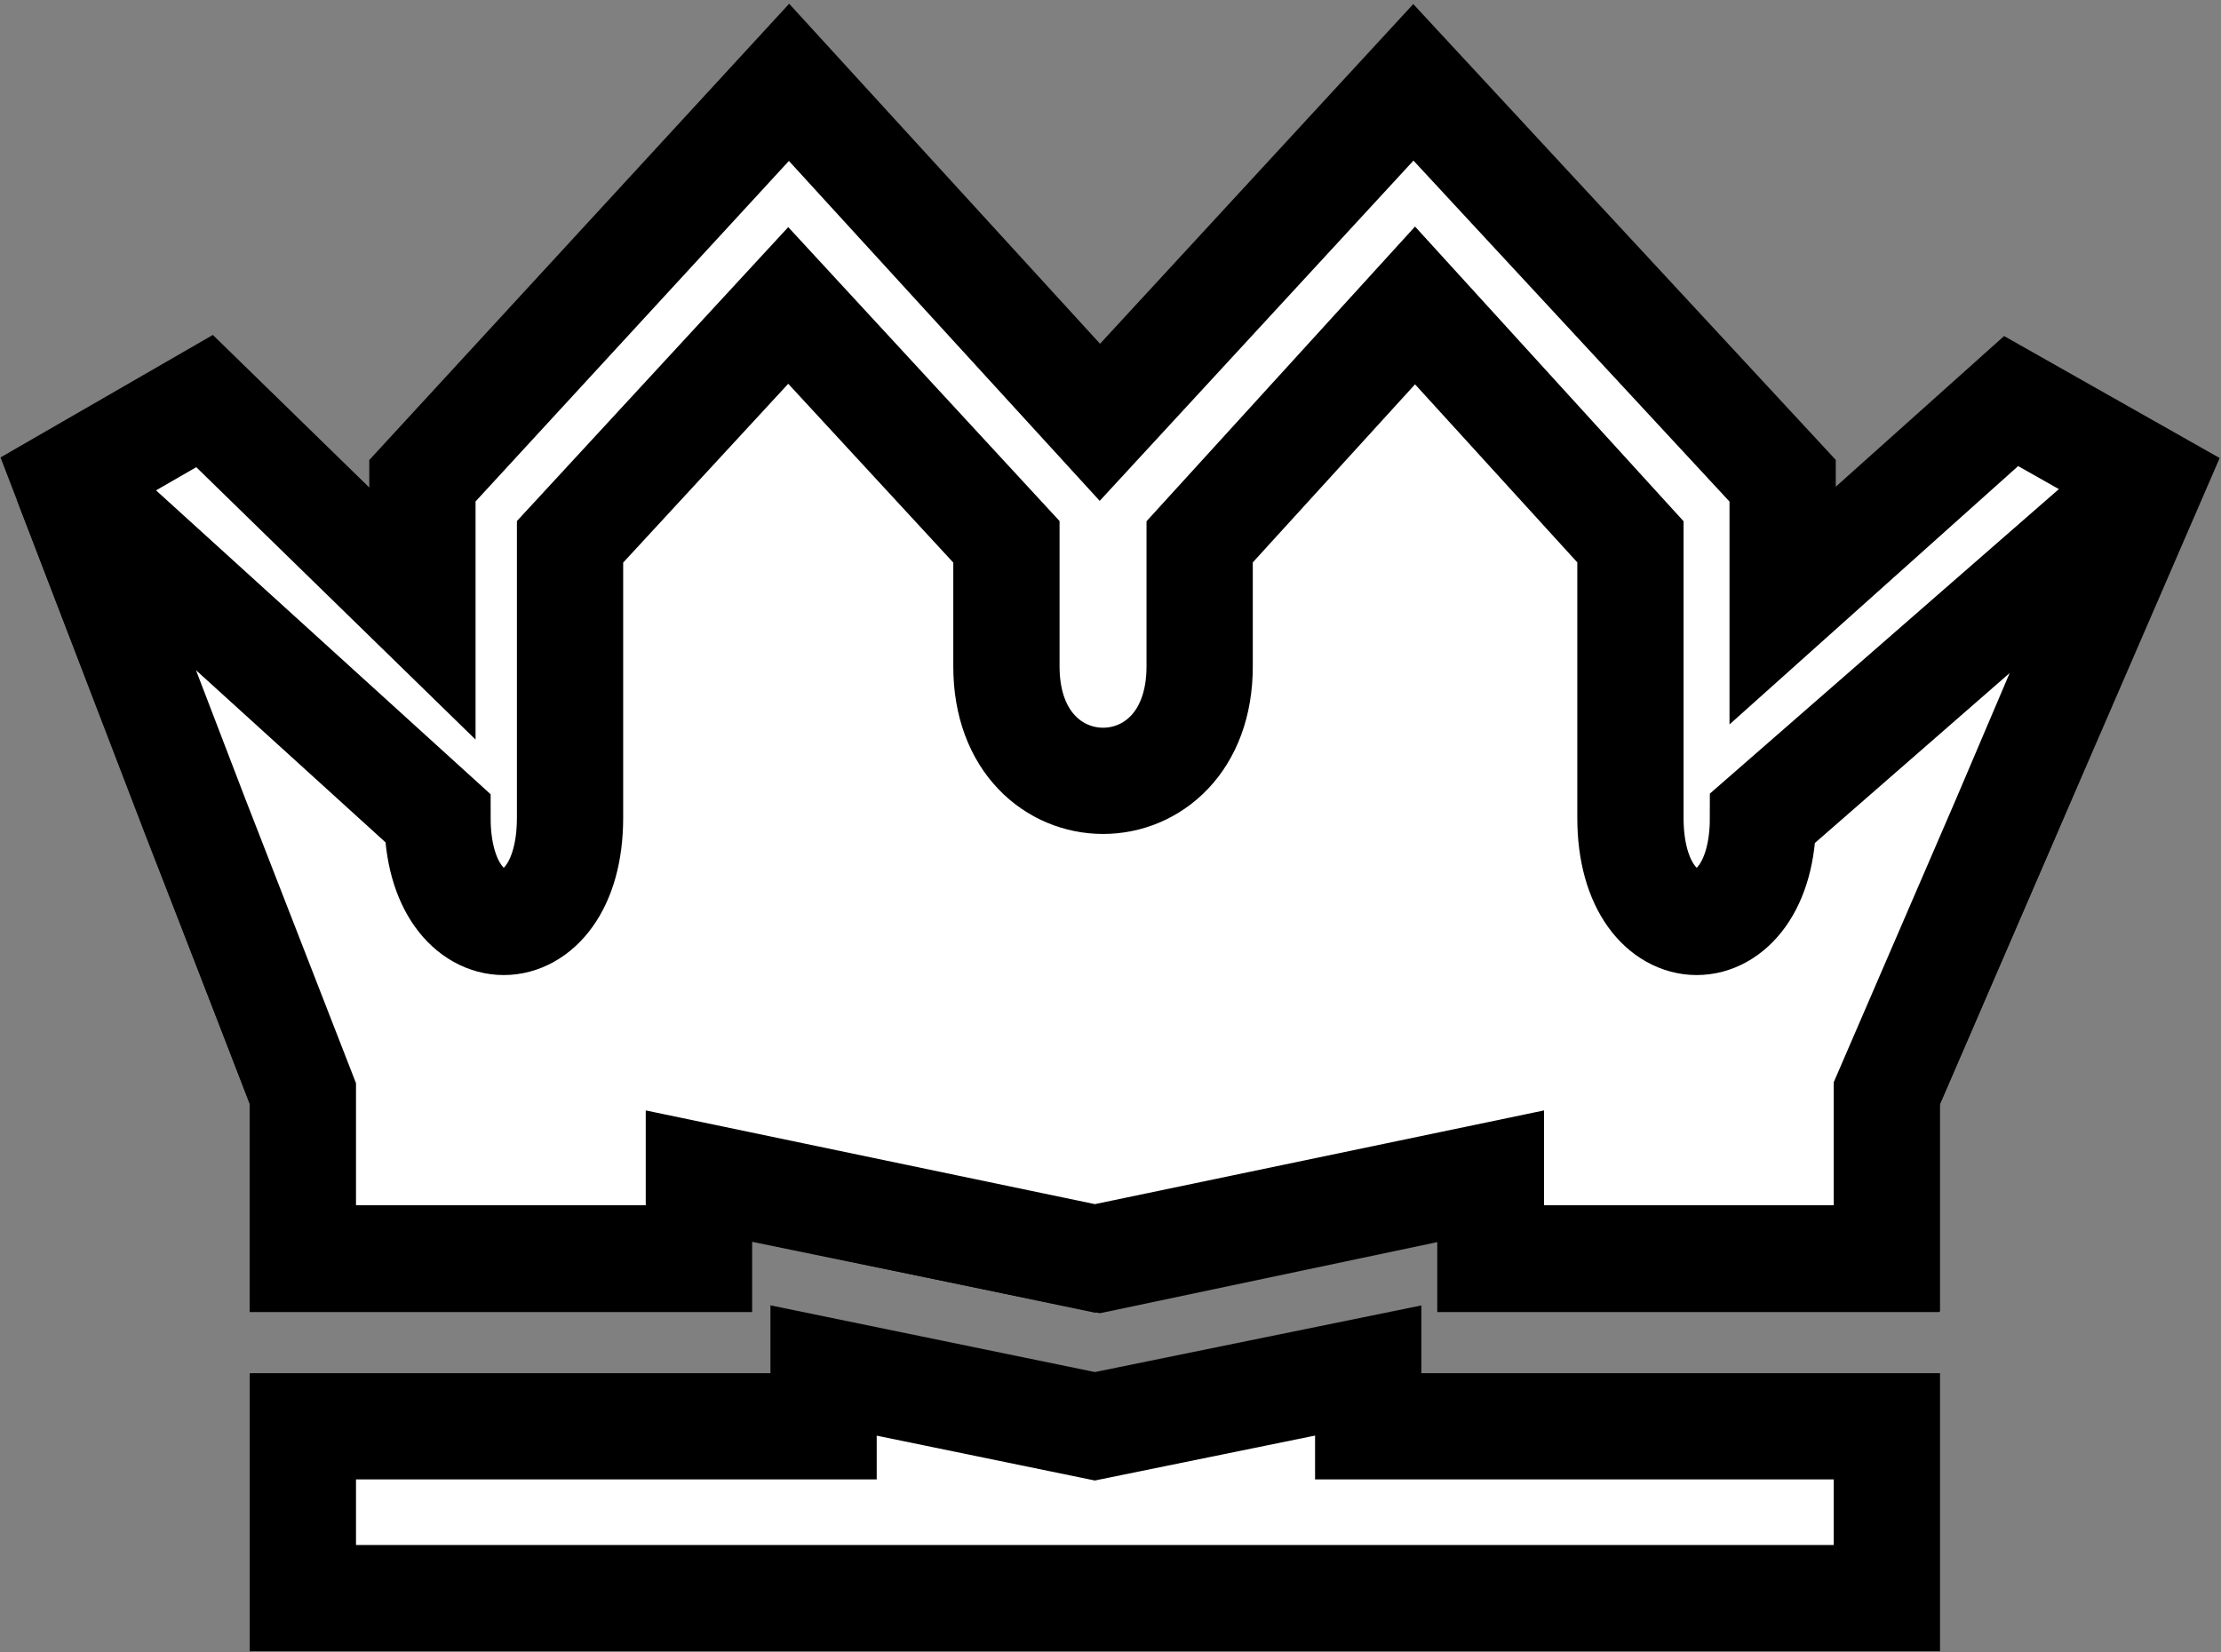
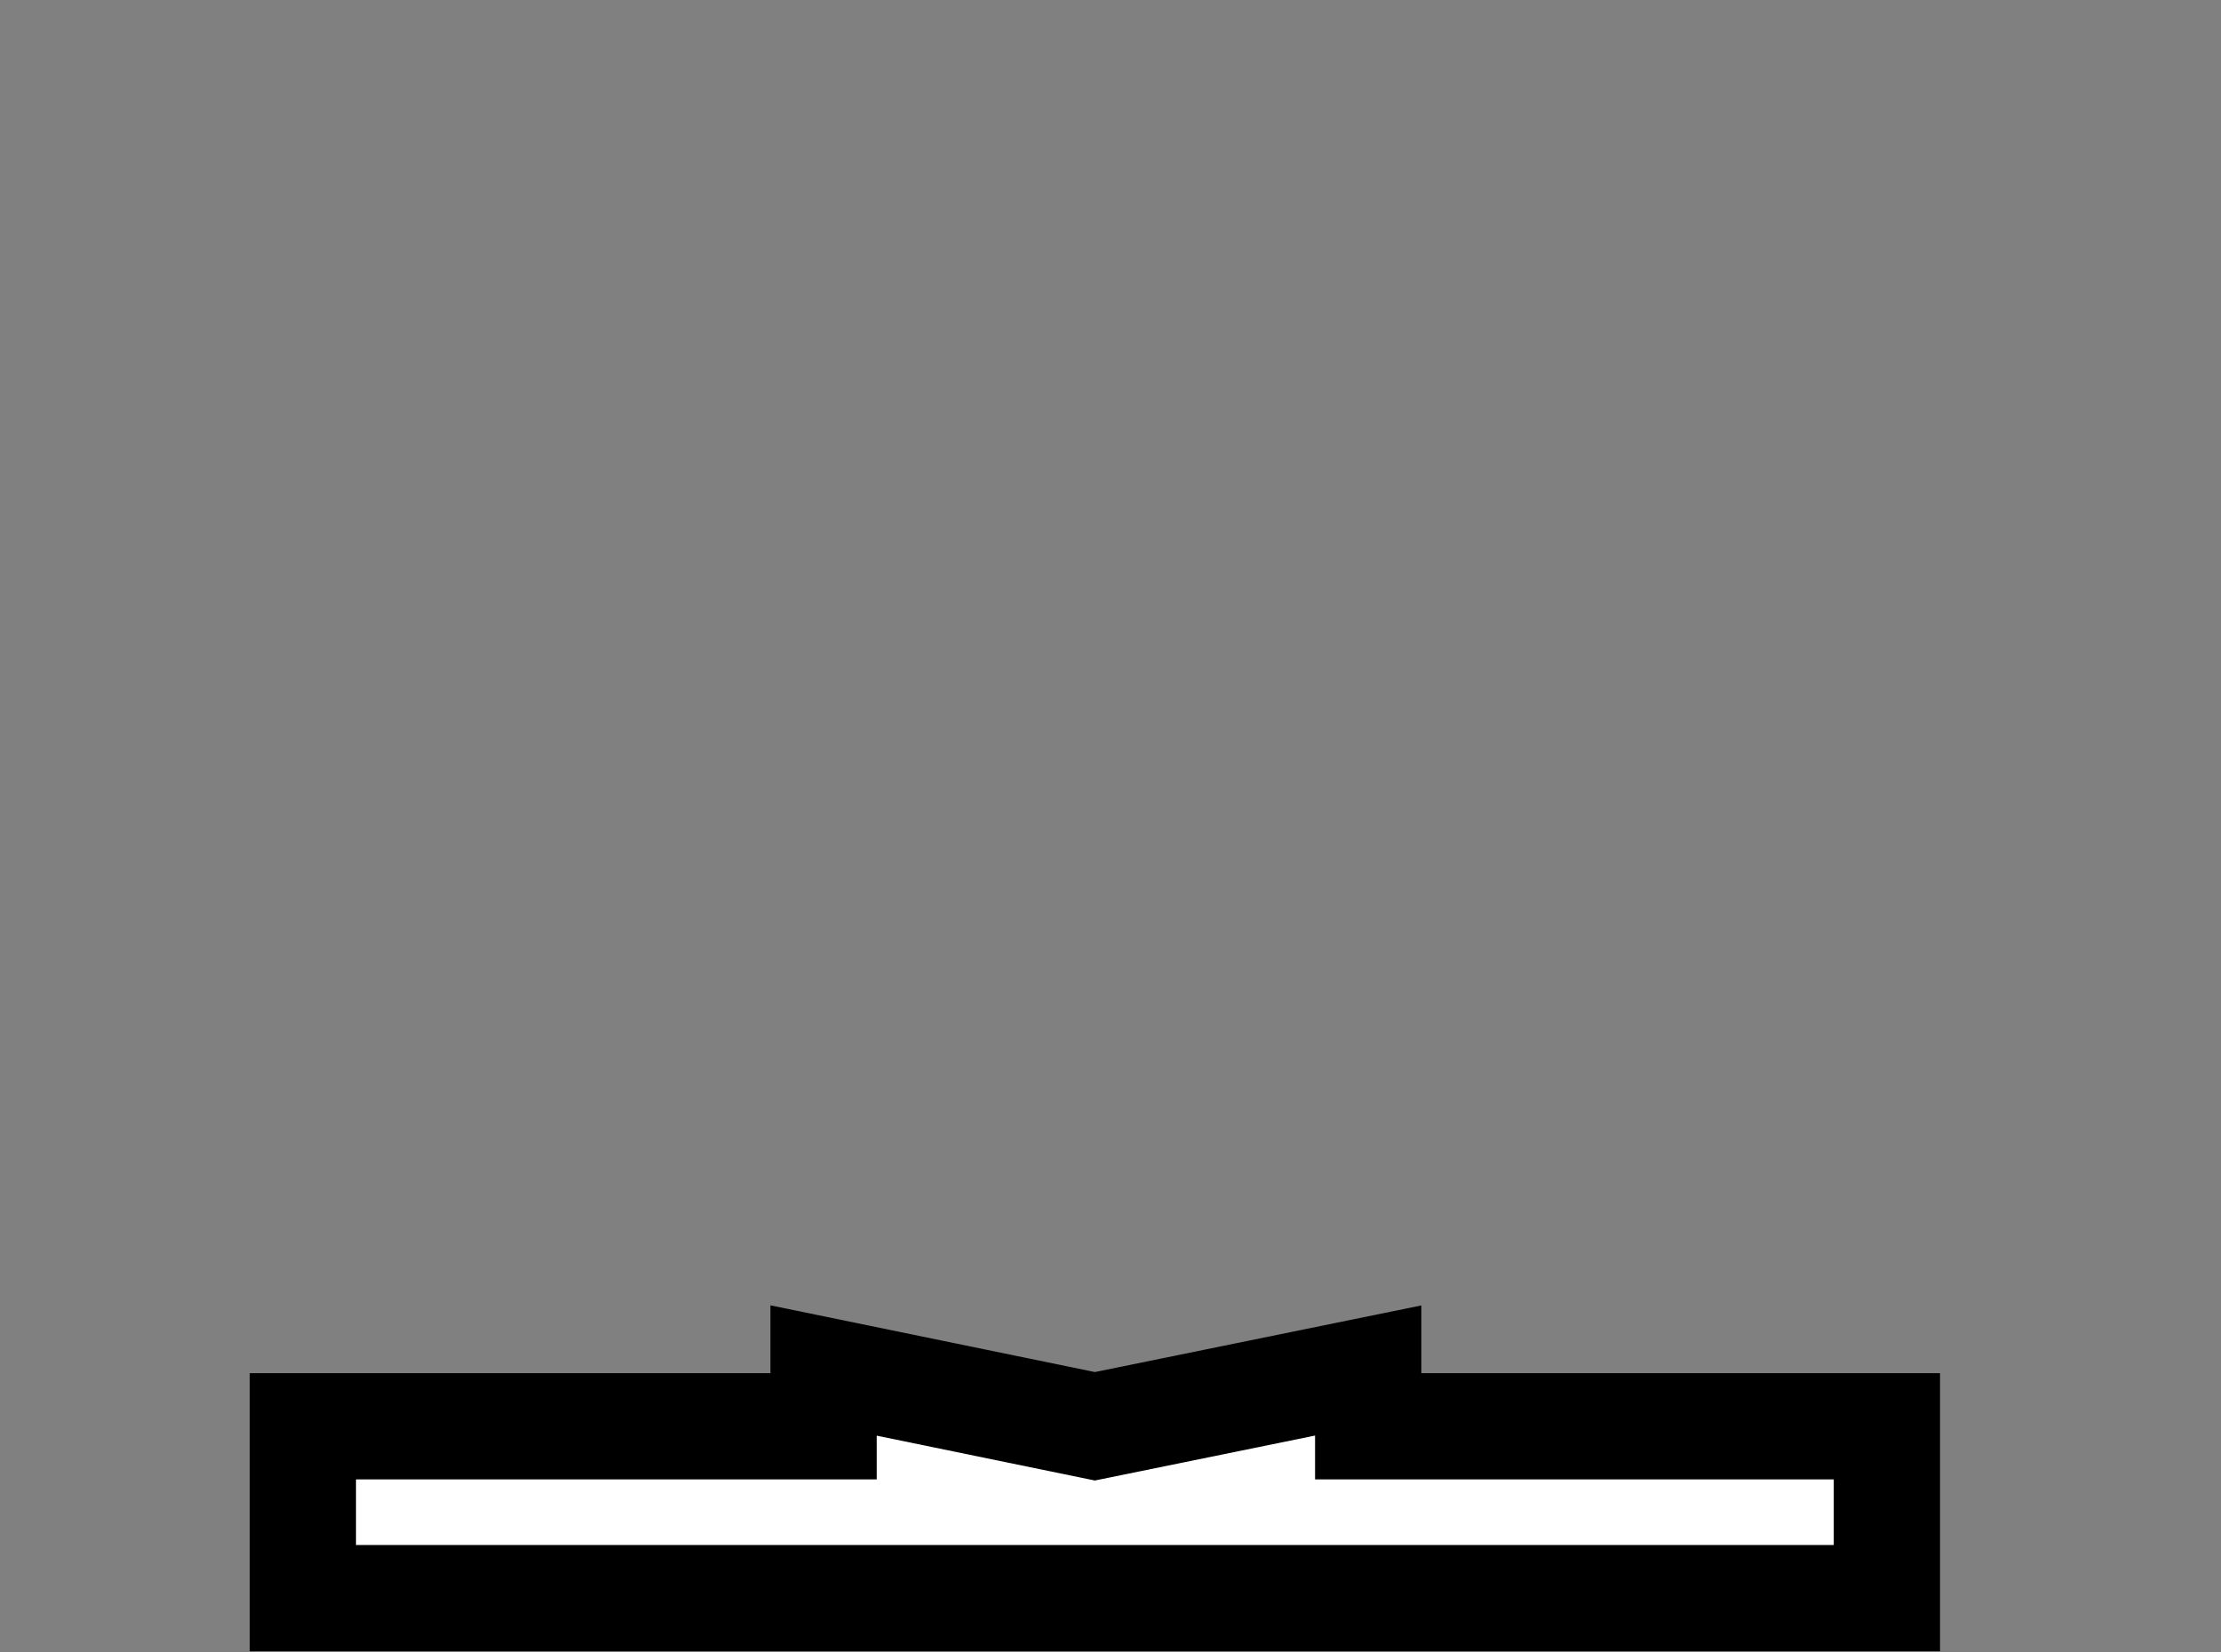
<svg xmlns="http://www.w3.org/2000/svg" width="418" height="311" viewBox="0 0 418 311" fill="none">
  <rect x="0" y="0" width="418" height="311" fill="#808080" stroke="none" />
-   <path d="M57 237H131.5V221.5L207 237L280.5 221.5V237H355V206L405 90.5L378.5 75.5L335.5 114V90.5L266 15.5L207 79.5L148.5 15.5L79.5 90.5V115.5L38.5 75.5L12.5 90.5L57 206V237Z" stroke="black" stroke-width="20" />
  <path d="M355.12 300.85V268.5H280.59H257.5V258L206.06 268.5L155 258V268.5H131.53H57V300.85H355.12Z" stroke="black" stroke-width="20" />
-   <path d="M355.12 236.895V205.79L366.215 180.092L377.31 154.395L404.5 90.5L331.8 153.947C331.8 180.092 306.853 180.092 306.853 153.947V102L266.316 57.5L225.779 102V125.461C225.779 154.196 189.413 154.148 189.413 125.461V102L148.349 57.5L107.284 102V153.947C107.284 180.092 82.338 180.092 82.338 153.947L12.5 90.5L36.826 153.947L47 180.092L57 205.79V236.895H131.53V221.342L206.06 236.895L280.59 221.342V236.895H355.12Z" stroke="black" stroke-width="20" />
  <style>

      path {
        fill: white;
    }

</style>
</svg>